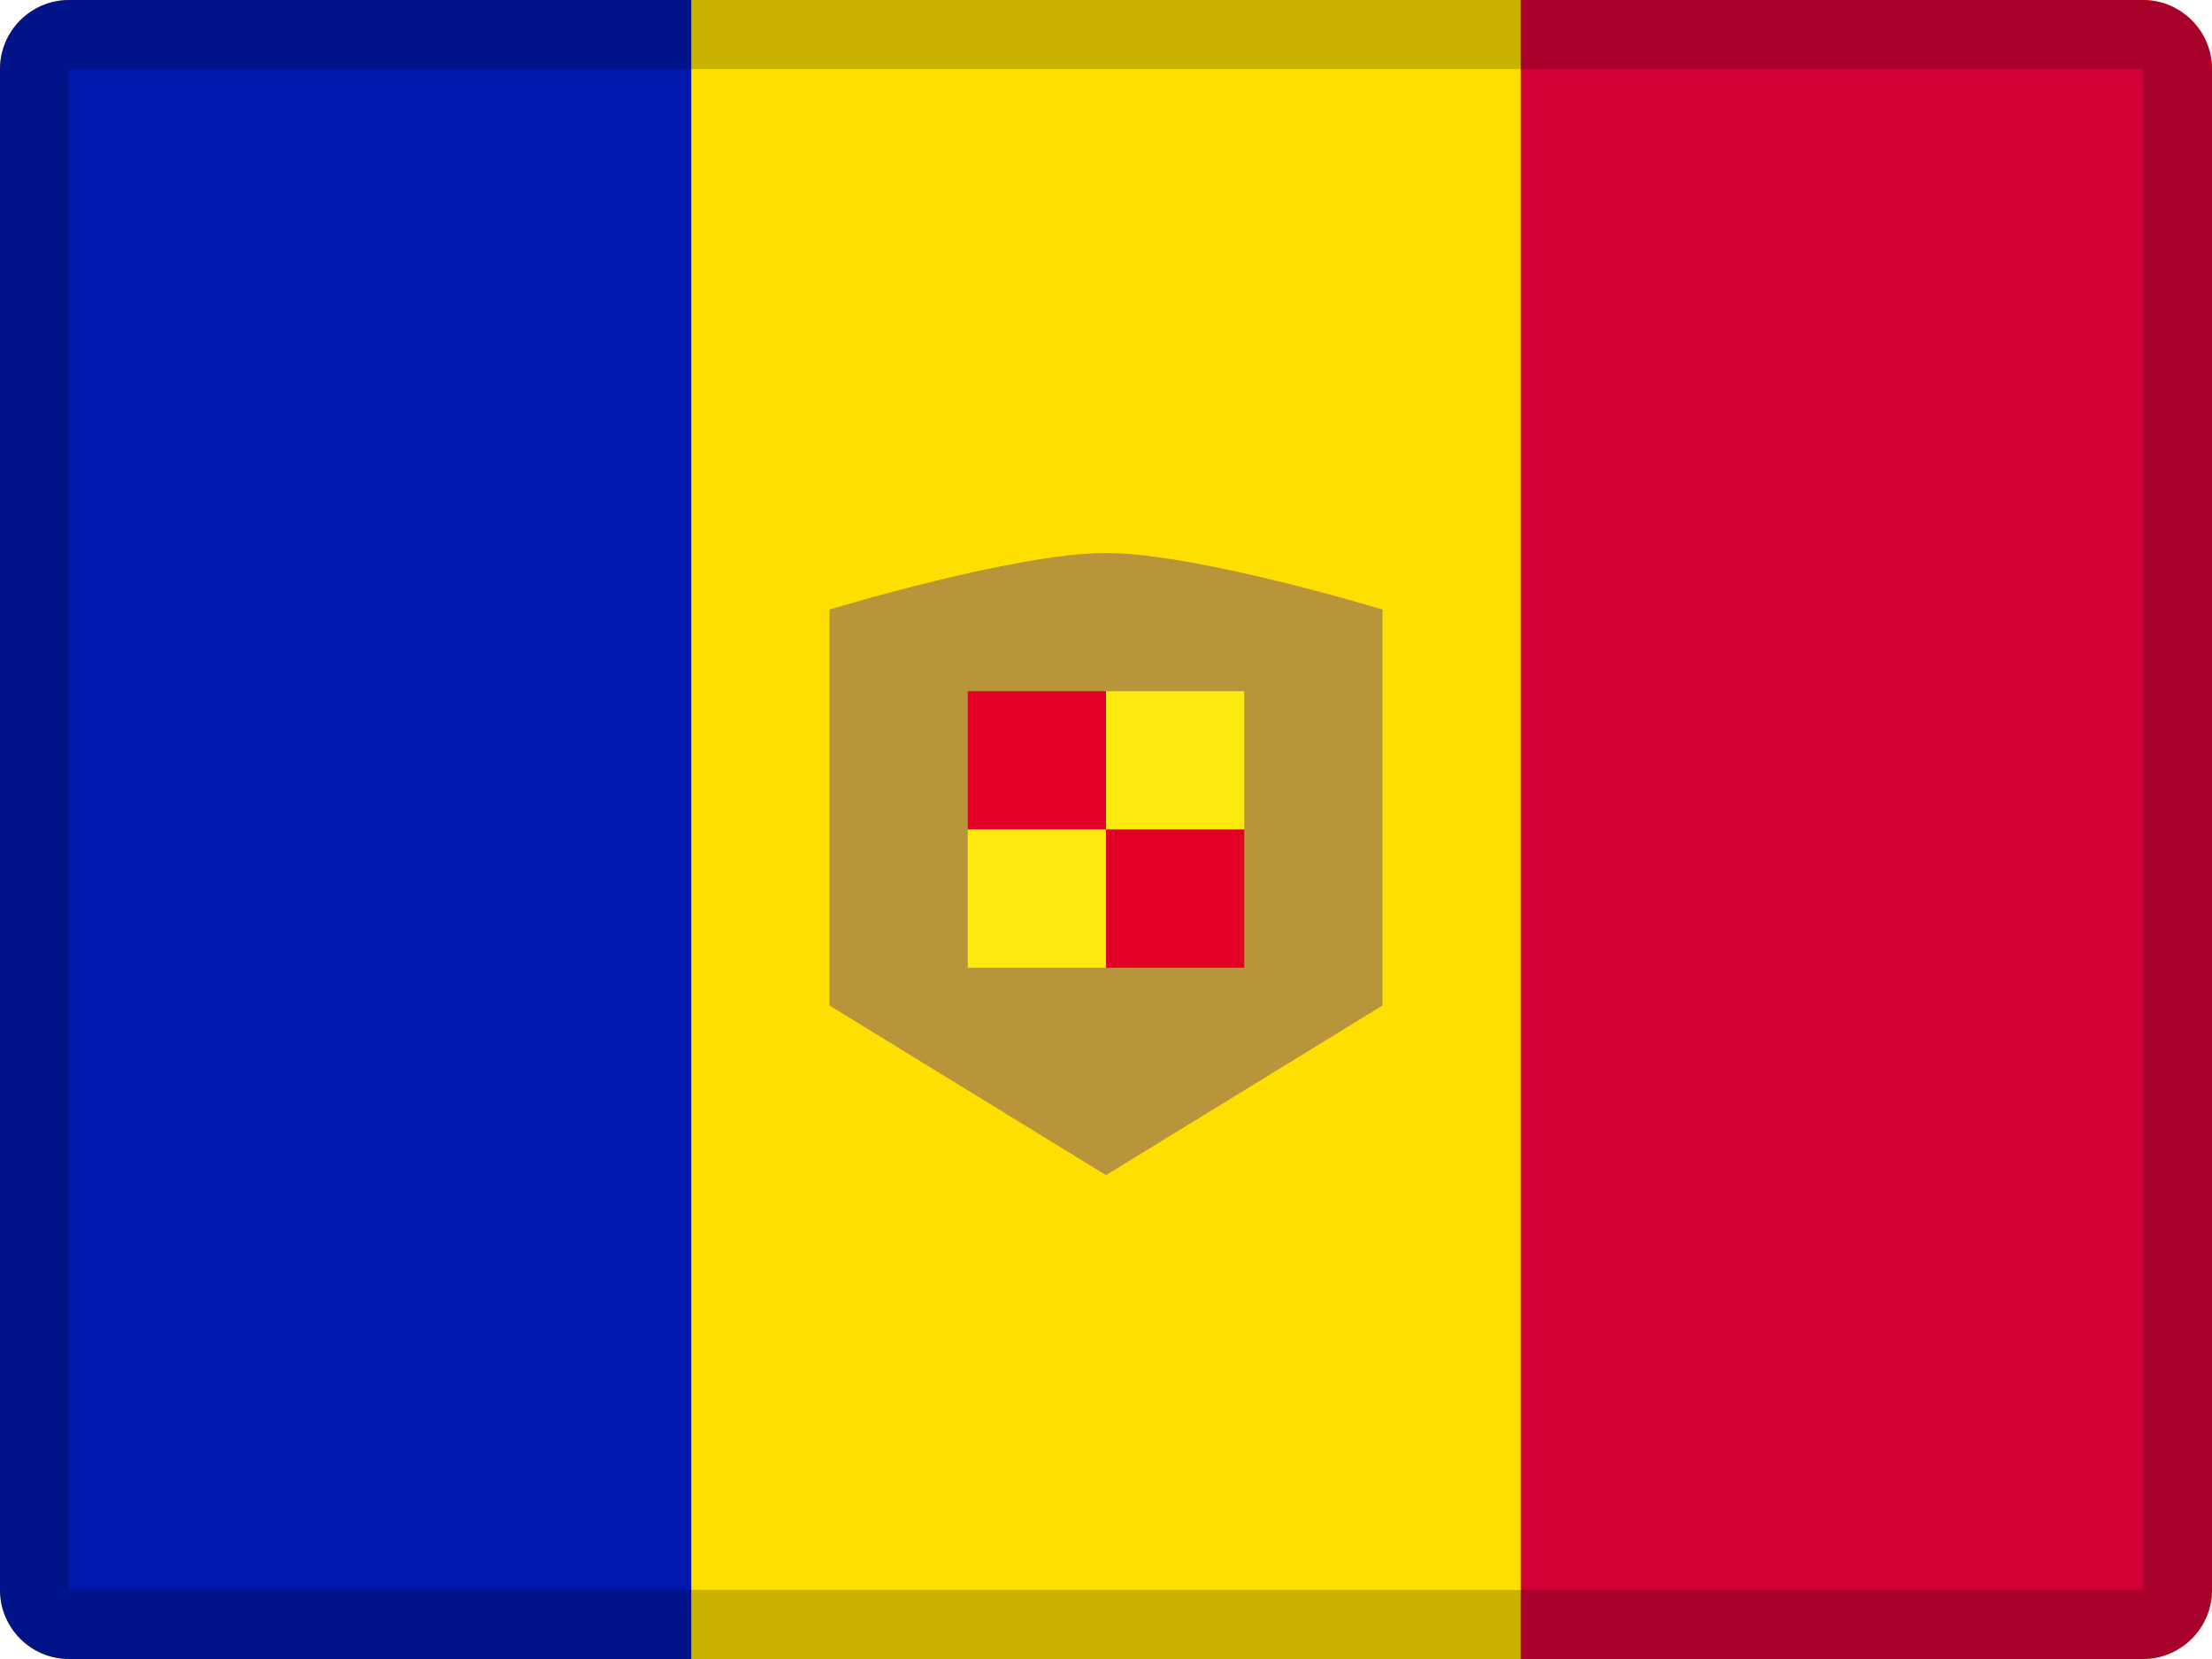
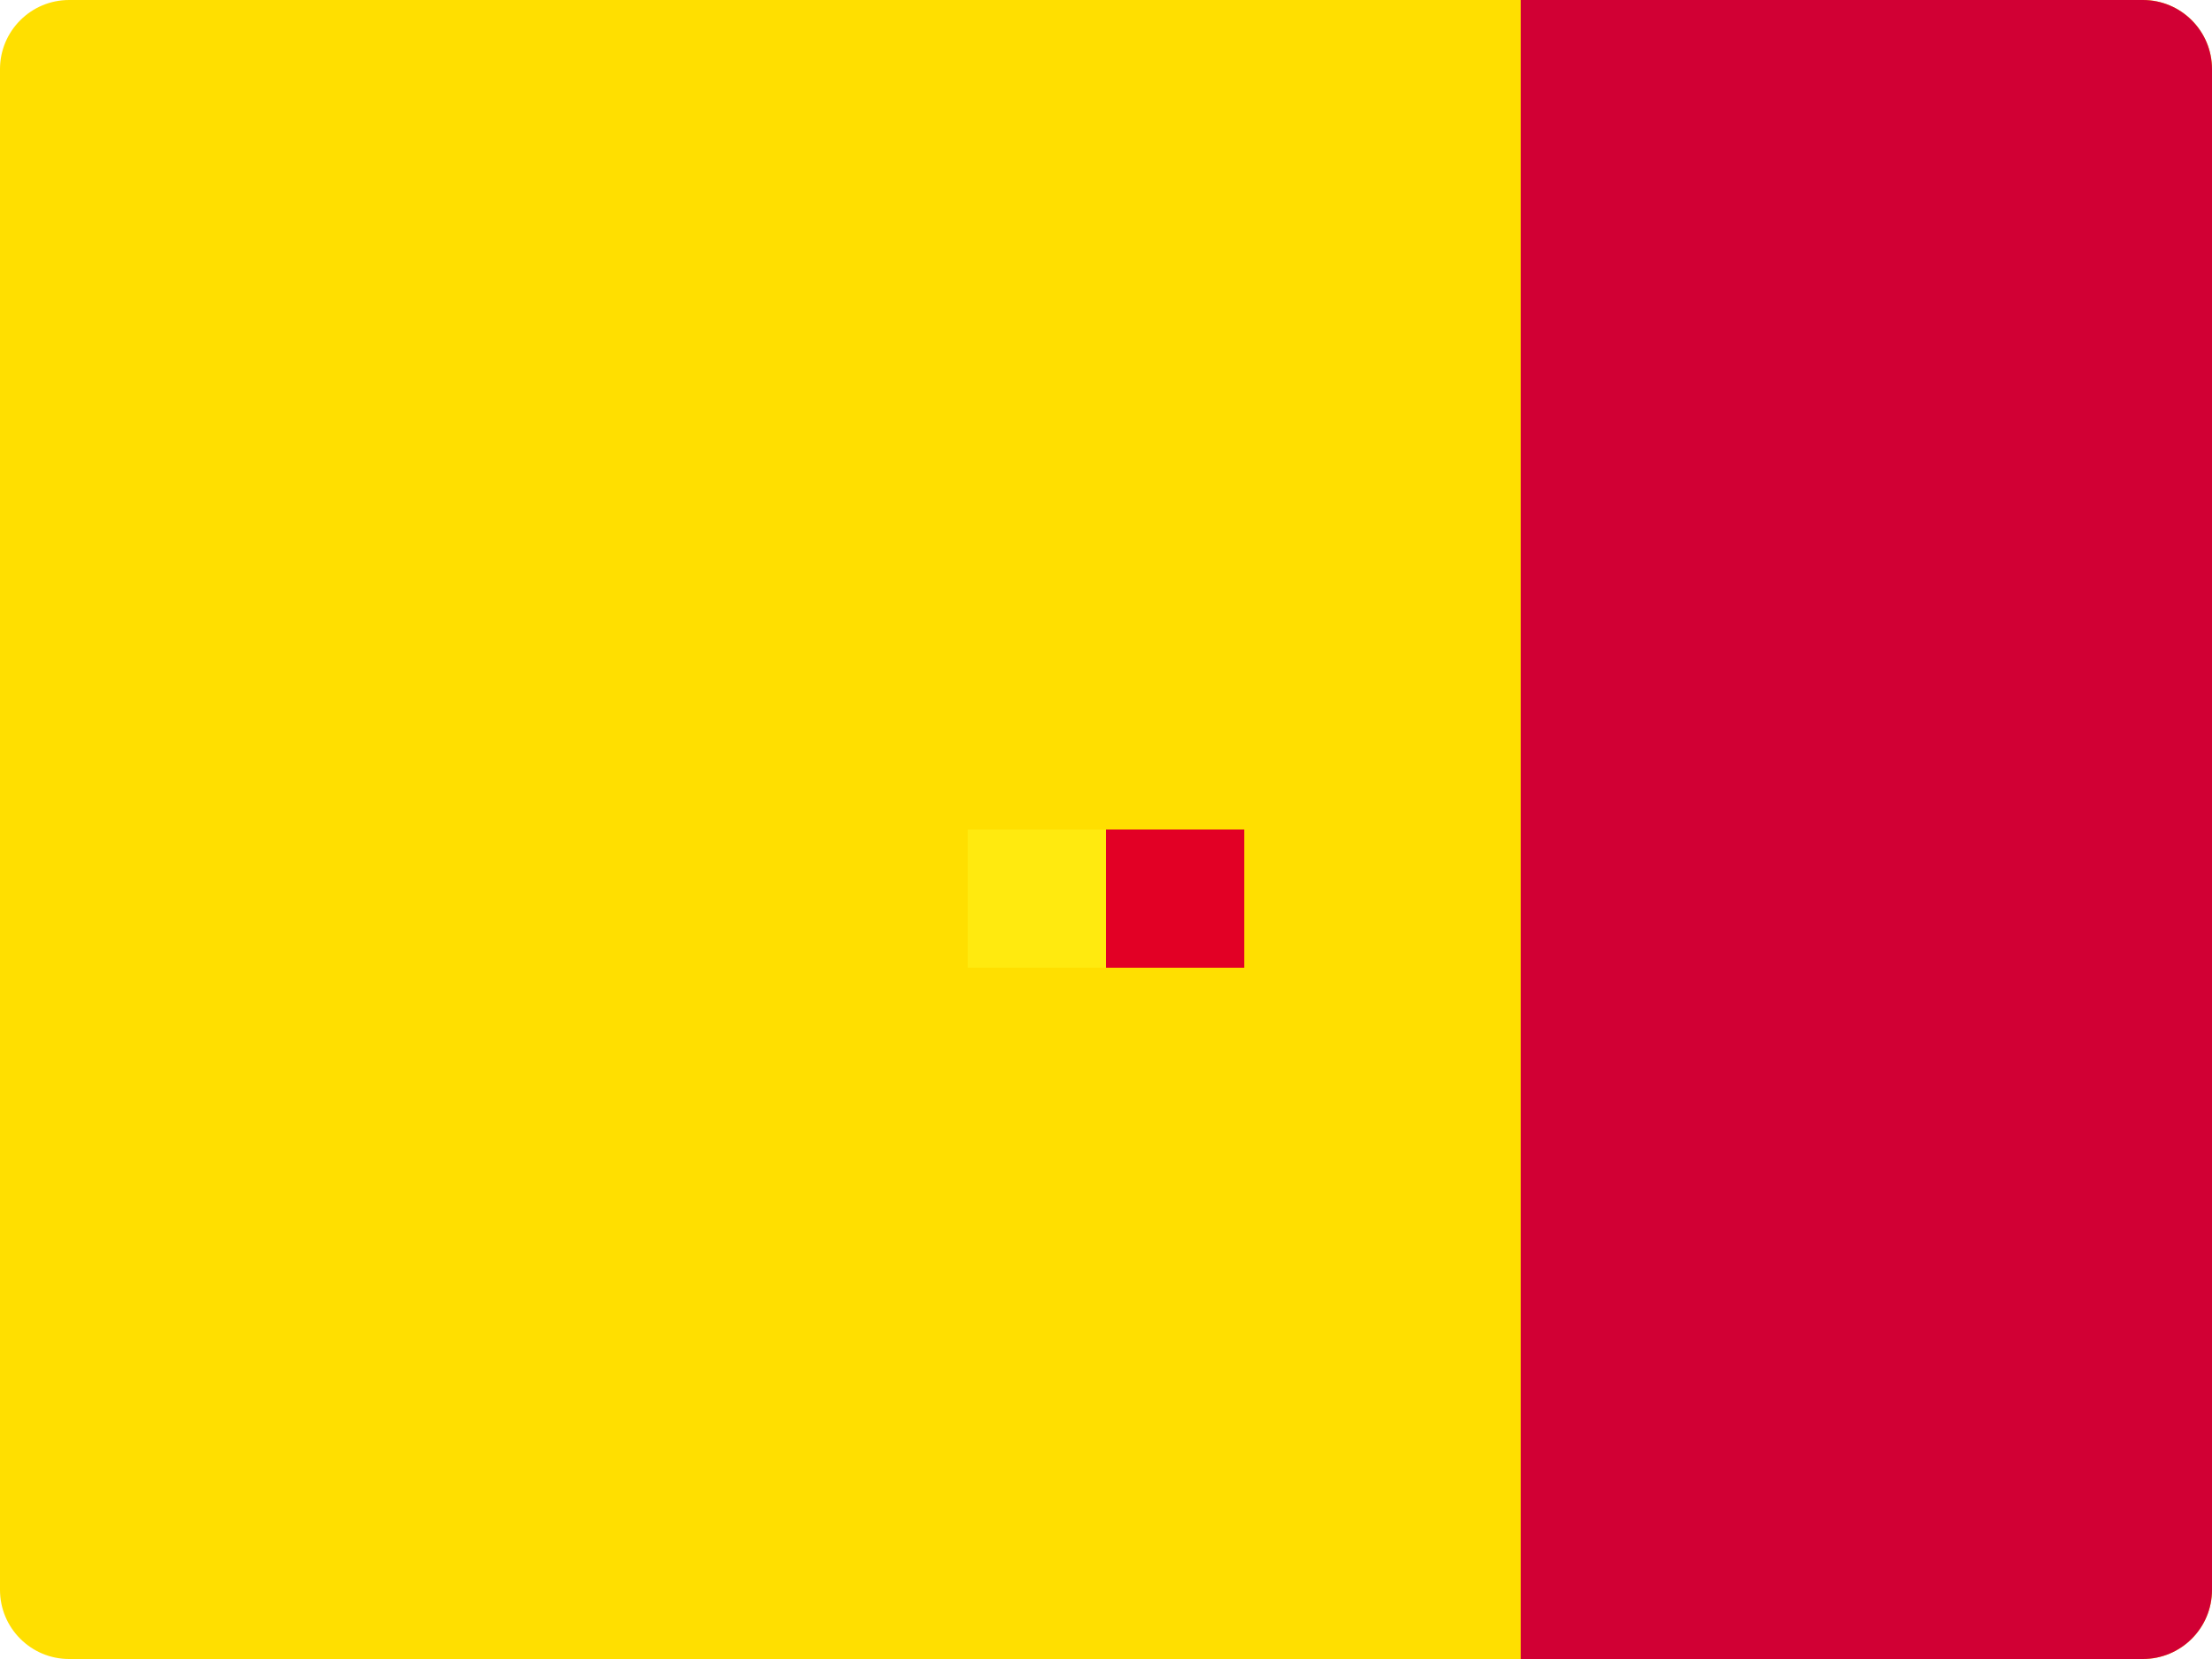
<svg xmlns="http://www.w3.org/2000/svg" width="32" height="24" viewBox="0 0 32 24" fill="none">
  <path fill-rule="evenodd" clip-rule="evenodd" d="M1 0H31C31.552 0 32 0.448 32 1V23C32 23.552 31.552 24 31 24H1C0.448 24 0 23.552 0 23V1C0 0.448 0.448 0 1 0Z" fill="#FFDF00" />
  <path fill-rule="evenodd" clip-rule="evenodd" d="M22 0H31C31.552 0 32 0.448 32 1V23C32 23.552 31.552 24 31 24H22V0Z" fill="#D10034" />
-   <path fill-rule="evenodd" clip-rule="evenodd" d="M0 1C0 0.448 0.448 0 1 0H10V24H1C0.448 24 0 23.552 0 23V1Z" fill="#0018AB" />
-   <path opacity="0.2" fill-rule="evenodd" clip-rule="evenodd" d="M31 0H1C0.448 0 0 0.448 0 1V23C0 23.552 0.448 24 1 24H31C31.552 24 32 23.552 32 23V1C32 0.448 31.552 0 31 0ZM1 23V1H31V23H1Z" fill="black" />
-   <path fill-rule="evenodd" clip-rule="evenodd" d="M12 8.818C12 8.818 14.69 8 16 8C17.311 8 20 8.818 20 8.818V14.546L16 17L12 14.546V8.818Z" fill="#B8953A" />
-   <rect x="14" y="10" width="2" height="2" fill="#E20025" />
  <rect x="14" y="12" width="2" height="2" fill="#FFEA0F" />
-   <rect x="16" y="10" width="2" height="2" fill="#FFEA0F" />
  <rect x="16" y="12" width="2" height="2" fill="#E20025" />
</svg>